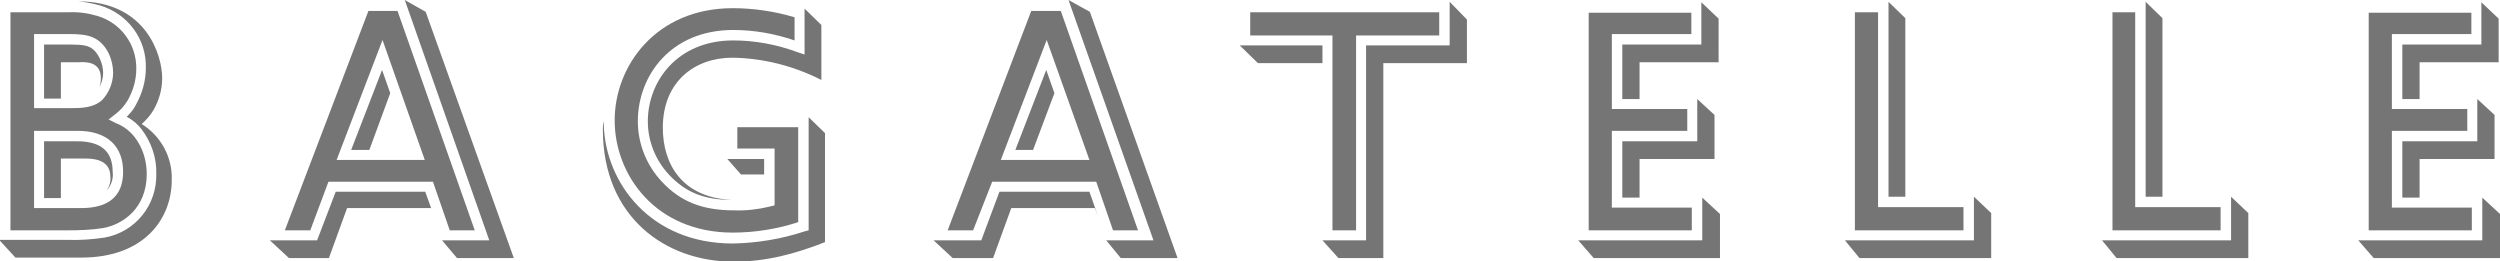
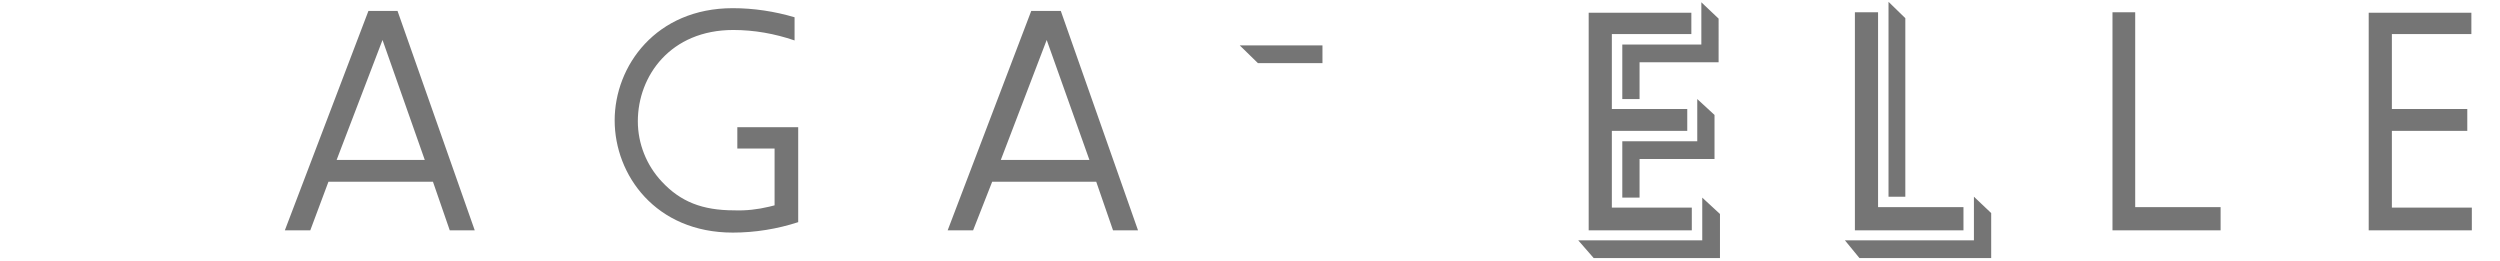
<svg xmlns="http://www.w3.org/2000/svg" xmlns:xlink="http://www.w3.org/1999/xlink" viewBox="0 0 550.3 57.5" width="550.3" height="57.5">
  <defs>
    <symbol id="logo" viewBox="0 0 550.3 57.5" fill="#757575">
-       <path d="M22.7 50.2c4.4-.8 9.6-4.4 9.6-11.9 0-3-.9-5.9-2.8-8.3-1.1-1.3-2.4-2.3-4-2.9l-1.6-.8 1.4-1.1c1.1-.8 2.1-1.9 2.8-3.1 1.2-2.1 1.9-4.5 1.9-6.9.1-5.4-3.4-10.2-8.6-11.7-2-.6-4.1-.9-6.3-.8H2.3v48H15c2.6 0 5.2-.1 7.7-.5zM7.5 7.5h7.9c3.1 0 4.4.4 5.4.9 2.9 1.5 4.1 5 4.1 7.6 0 2.2-.9 4.4-2.4 6-1.9 1.8-4.9 1.8-6.8 1.8H7.5V7.5zm0 21.3h9.6c6.4 0 10 3.3 10 9 0 5.3-3.1 8-9.2 8H7.5v-17zM168.2 38.4V35h-8.1l3 3.4z" fill="#757575" />
-       <path d="M22.2 17.2c0 .7-.1 1.4-.3 2 .5-1 .8-2.1.8-3.1 0-2-1-4.7-2.9-5.7-.6-.3-1.5-.6-4.4-.6H9.7v11.9h3.7v-8h4c1.6-.1 4.8-.1 4.8 3.5zM24.3 38.9c.1 1.1-.2 2.1-.8 3 1-1.1 1.5-2.6 1.3-4.1 0-4.5-2.6-6.7-7.8-6.7H9.7v12.5h3.7v-8.7h5.3c1.4 0 5.6 0 5.6 4zM77.3 33h4l4.6-12.5-1.8-5.1z" fill="#757575" />
      <path d="m104.5 50.7-17-48.3h-6.4L62.7 50.7h5.6l4-10.7h23L99 50.7h5.5zM74.1 35.2 84.2 8.8l9.3 26.4H74.1zM161.3 51.2c4.9 0 9.8-.8 14.4-2.3V28h-13.4v4.7h8.2v12.5l-1.2.3c-2.5.6-5.1.9-7.7.8-7 0-11.8-1.9-15.9-6.3-3.4-3.6-5.3-8.4-5.3-13.3 0-10 7.2-20.1 21-20.1 4.6 0 9.1.8 13.5 2.3V3.8c-4.4-1.3-9-2-13.6-2-16.9 0-26 12.7-26 24.7s9 24.7 26 24.7zM357.1 31.1v12.4h3.8V35h16.5v-9.7l-3.8-3.5v9.3zM357.1 21.8h3.8v-8.1h17.4V4.1L374.5.5v9.3h-17.4zM378.6 56.8v-9.7l-3.9-3.6v9.4h-27.3l3.4 3.9zM276.9 13.9h14.2V10h-18.2z" fill="#757575" />
-       <path d="M298.5 50.7V7.8h18.3V2.7h-41.6v5.1h18.1v42.9zM142.6 26.7c0 4.4 1.7 8.6 4.7 11.8 3.6 3.8 7.6 5.5 13.8 5.5-11-.5-15.2-7.9-15.2-15.9 0-10.1 7-15.4 15.3-15.4 6.8.1 13.5 1.8 19.6 4.9V5.5l-3.7-3.6V12l-1.5-.5c-4.6-1.7-9.4-2.6-14.2-2.6-12.3 0-18.8 9-18.8 17.8zM230.3 15.4 223.5 33h3.9l4.7-12.5z" fill="#757575" />
      <path d="M218.4 40h22.9l3.7 10.7h5.5l-17-48.3H227l-18.4 48.3h5.6l4.2-10.7zm12-31.2 9.4 26.4h-19.5l10.1-26.4zM372.4 45.7h-17.6V28.8h16.6V24h-16.6V7.5h17.5V2.8h-22.6v47.9h22.7zM419.4 4 415.7.4v42.9h3.7zM434.5 52.9h-28.4l3.2 3.9h29v-9.9l-3.8-3.6z" fill="#757575" />
-       <path d="m220 42.2-4 10.7h-10.5l4.2 3.9h8.9l4-11H241l.7 1.8-1.9-5.4zM322.9 4.3 319.1.4V10h-18.4v42.9h-9.6l3.5 3.9h9.9V13.9h18.4zM528.8 21.8h3.8v-8.1H550V4.1L546.2.5v9.3h-17.4zM528.8 31.1v12.4h3.8V35h16.5v-9.7l-3.8-3.5v9.3zM546.4 43.5v9.4h-27.3l3.4 3.9h27.8v-9.7z" fill="#757575" />
      <path d="M544.1 45.7h-17.6V28.8h16.6V24h-16.6V7.5H544V2.8h-22.6v47.9h22.7zM488.8 45.6H470V2.7h-5v48h23.8zM432.2 45.6h-18.8V2.7h-5.1v48h23.9z" fill="#757575" />
-       <path d="M491.1 52.9h-28.4l3.2 3.9h29v-9.9l-3.8-3.6zM476 4 472.3.4v42.9h3.7zM239.9 2.6 235.2 0l18.7 52.9h-10.4l3.2 3.9h12.5zM73.9 42.2l-4.1 10.7H59.4l4.2 3.9h8.8l4-11h18.5l-1.3-3.6zM89.1 0l18.6 52.9H97.3l3.3 3.9h12.5L93.7 2.6zM31.2 27.3c1-.9 1.9-1.9 2.6-3.1 1.2-2.1 1.9-4.5 1.9-7C35.7 12.3 32.3.3 17.2.3c1.6.1 3.3.5 4.8.9C28.1 3 32.3 8.6 32.1 15c0 2.8-.8 5.6-2.2 8.1-.5 1-1.2 1.8-2 2.6 1.3.7 2.4 1.6 3.3 2.8 2.1 2.8 3.3 6.2 3.2 9.7.2 6.9-4.6 12.9-11.4 14.1-2.7.4-5.4.6-8.1.5H0v.2l3.4 3.7h14.5c14.1 0 19.9-8.8 19.9-17 .2-5-2.3-9.7-6.6-12.4zM181.6 29.3l-3.6-3.5v24.9l-.8.2c-5.1 1.7-10.5 2.6-15.9 2.7-18.1 0-28-13.3-28.4-26.1v-.8c-.2.6-.2 1.2-.2 1.8 0 19.3 13.8 29.1 28.8 29.1 7.1 0 13.5-1.7 20.1-4.3v-24z" fill="#757575" />
    </symbol>
  </defs>
  <use xlink:href="#logo" />
</svg>